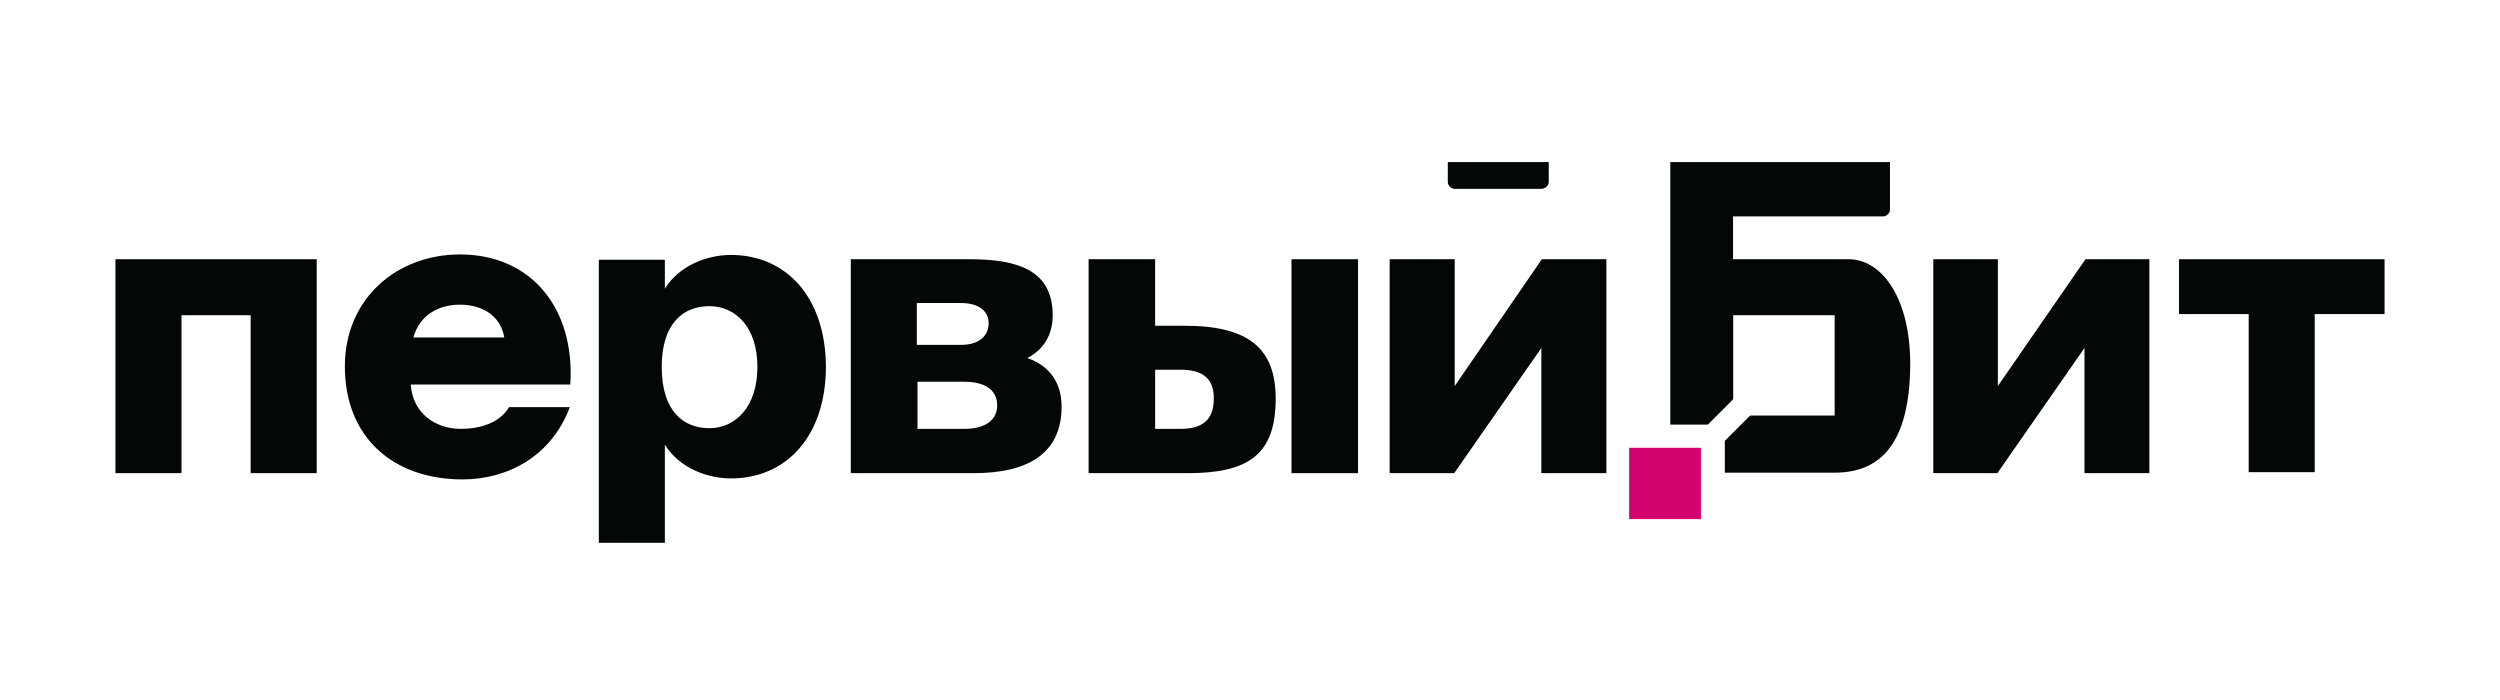
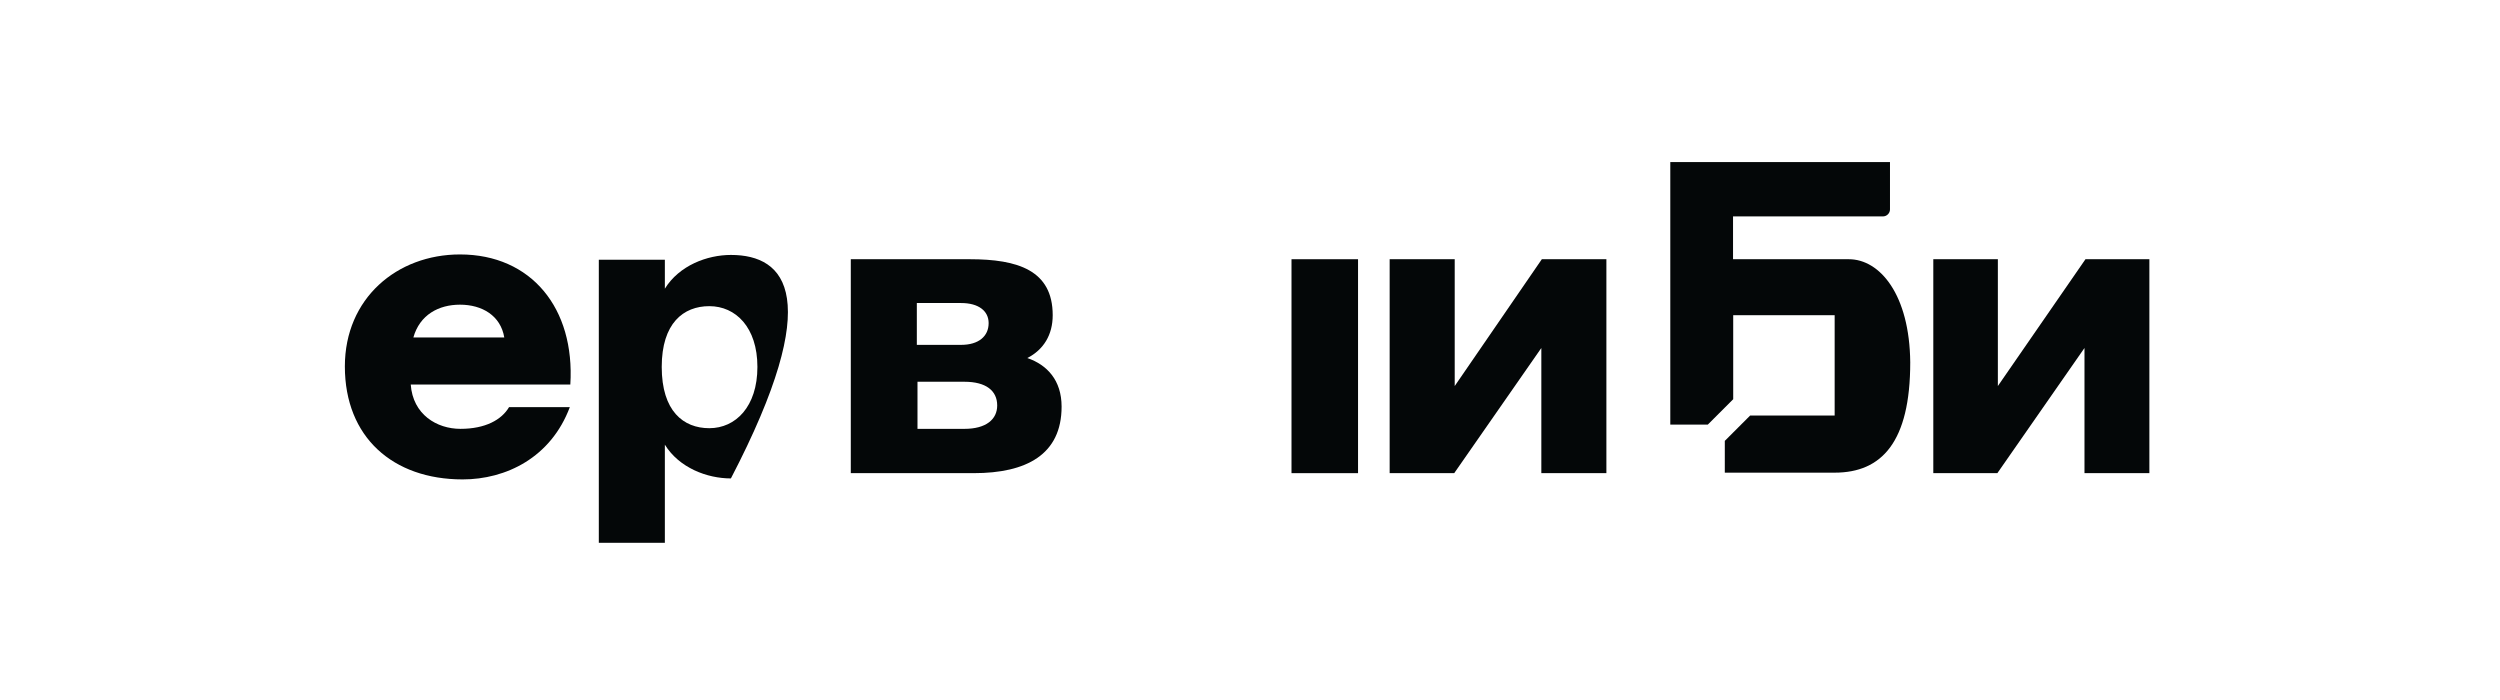
<svg xmlns="http://www.w3.org/2000/svg" version="1.1" id="Слой_1" x="0px" y="0px" viewBox="0 0 1518 425" style="enable-background:new 0 0 1518 425;" xml:space="preserve">
  <style type="text/css">
	.st0{fill:#FFFFFF;}
	.st1{fill:#D3036F;}
	.st2{fill:#040708;}
</style>
  <g>
    <g>
      <g>
        <path class="st2" d="M1122.6,157.4h-70.3v-26h91.1c2.2,0,4.2-1.9,4.2-4.2V98.4h-133.4v159.4h22.8l15.4-15.4v-51h61.6v60.9h-51.3     l-15.4,15.4V287h66.7c28.6,0,45.9-18.6,45.9-67C1159.5,178.9,1141.5,157.4,1122.6,157.4" />
-         <polygon class="st1" points="1011,271.9 989.2,271.9 989.2,315.2 1032.8,315.2 1032.8,287.3 1032.8,271.9    " />
-         <polygon class="st2" points="70.1,287.3 110.2,287.3 110.2,191.4 152.2,191.4 152.2,287.3 192.3,287.3 192.3,157.4 70.1,157.4         " />
        <path class="st2" d="M279.3,185c13.5,0,24.7,6.7,26.9,19.9H251C254.9,191.1,266.4,185,279.3,185 M279.3,154.5     c-38.2,0-69.9,26.6-69.9,68c0,43,29.2,68.6,71.5,68.6c26.3,0,53.6-13.2,65.1-43.9h-36.9c-4.5,7.7-14.4,13.2-29.5,13.2     c-14.4,0-28.9-8.7-30.2-26.9h96.9C349.2,187.2,322.6,154.5,279.3,154.5" />
-         <path class="st2" d="M430.7,260c-15.7,0-28.9-10.3-28.9-37.2c0-26.6,13.2-36.9,28.9-36.9c16,0,29.2,12.8,29.2,36.9     C459.9,246.9,446.7,260,430.7,260 M443.8,154.8c-14.4,0-31.4,6.4-40.1,20.5v-17.6h-40.1v171.9h40.1V270     c8.7,14.1,25.7,20.5,40.1,20.5c33.7,0,57.7-25.7,57.7-68C501.2,180.2,477.2,154.8,443.8,154.8" />
+         <path class="st2" d="M430.7,260c-15.7,0-28.9-10.3-28.9-37.2c0-26.6,13.2-36.9,28.9-36.9c16,0,29.2,12.8,29.2,36.9     C459.9,246.9,446.7,260,430.7,260 M443.8,154.8c-14.4,0-31.4,6.4-40.1,20.5v-17.6h-40.1v171.9h40.1V270     c8.7,14.1,25.7,20.5,40.1,20.5C501.2,180.2,477.2,154.8,443.8,154.8" />
        <path class="st2" d="M585.6,260.4h-28.5v-28.6h28.5c13.2,0,19.9,5.5,19.9,14.4C605.5,254.6,598.8,260.4,585.6,260.4 M556.7,184     h26.9c10.6,0,16.7,4.8,16.7,12.2c0,8-6.1,13.2-16.7,13.2h-26.9V184z M623.8,217.4c9.9-5.1,15.4-14.1,15.4-26     c0-27.3-21.2-34-50.4-34h-72.2v129.9h74.7c31.8,0,53.3-11.2,53.3-40.4C644.6,230.8,635.7,221.5,623.8,217.4" />
-         <path class="st2" d="M717.1,260.4h-15.7v-35.9h15.7c13.2,0,19.9,5.5,19.9,17C737.3,254.6,730.3,260.4,717.1,260.4 M719.4,197.8     h-18v-40.4H661v129.9h60.3c36.6,0,53.3-11.2,53.3-45.2C774.6,211.6,758.2,197.8,719.4,197.8" />
        <rect x="784.2" y="157.4" class="st2" width="40.4" height="129.9" />
        <polygon class="st2" points="936.2,157.4 883.3,234.4 883.3,157.4 843.8,157.4 843.8,287.3 883,287.3 935.9,211.3 935.9,287.3      975.4,287.3 975.4,157.4    " />
        <polygon class="st2" points="1213.1,234.4 1213.1,157.4 1173.9,157.4 1173.9,287.3 1212.8,287.3 1265.7,211.3 1265.7,287.3      1305.1,287.3 1305.1,157.4 1266.3,157.4    " />
-         <polygon class="st2" points="1323.1,157.4 1323.1,190.7 1365.4,190.7 1365.4,286.7 1405.5,286.7 1405.5,190.7 1447.9,190.7      1447.9,157.4    " />
-         <path class="st2" d="M935.6,114.7h-52c-2.6,0-4.5-1.9-4.5-4.5V98.4h61.3v11.9C940.4,112.8,938.2,114.7,935.6,114.7" />
      </g>
    </g>
  </g>
</svg>